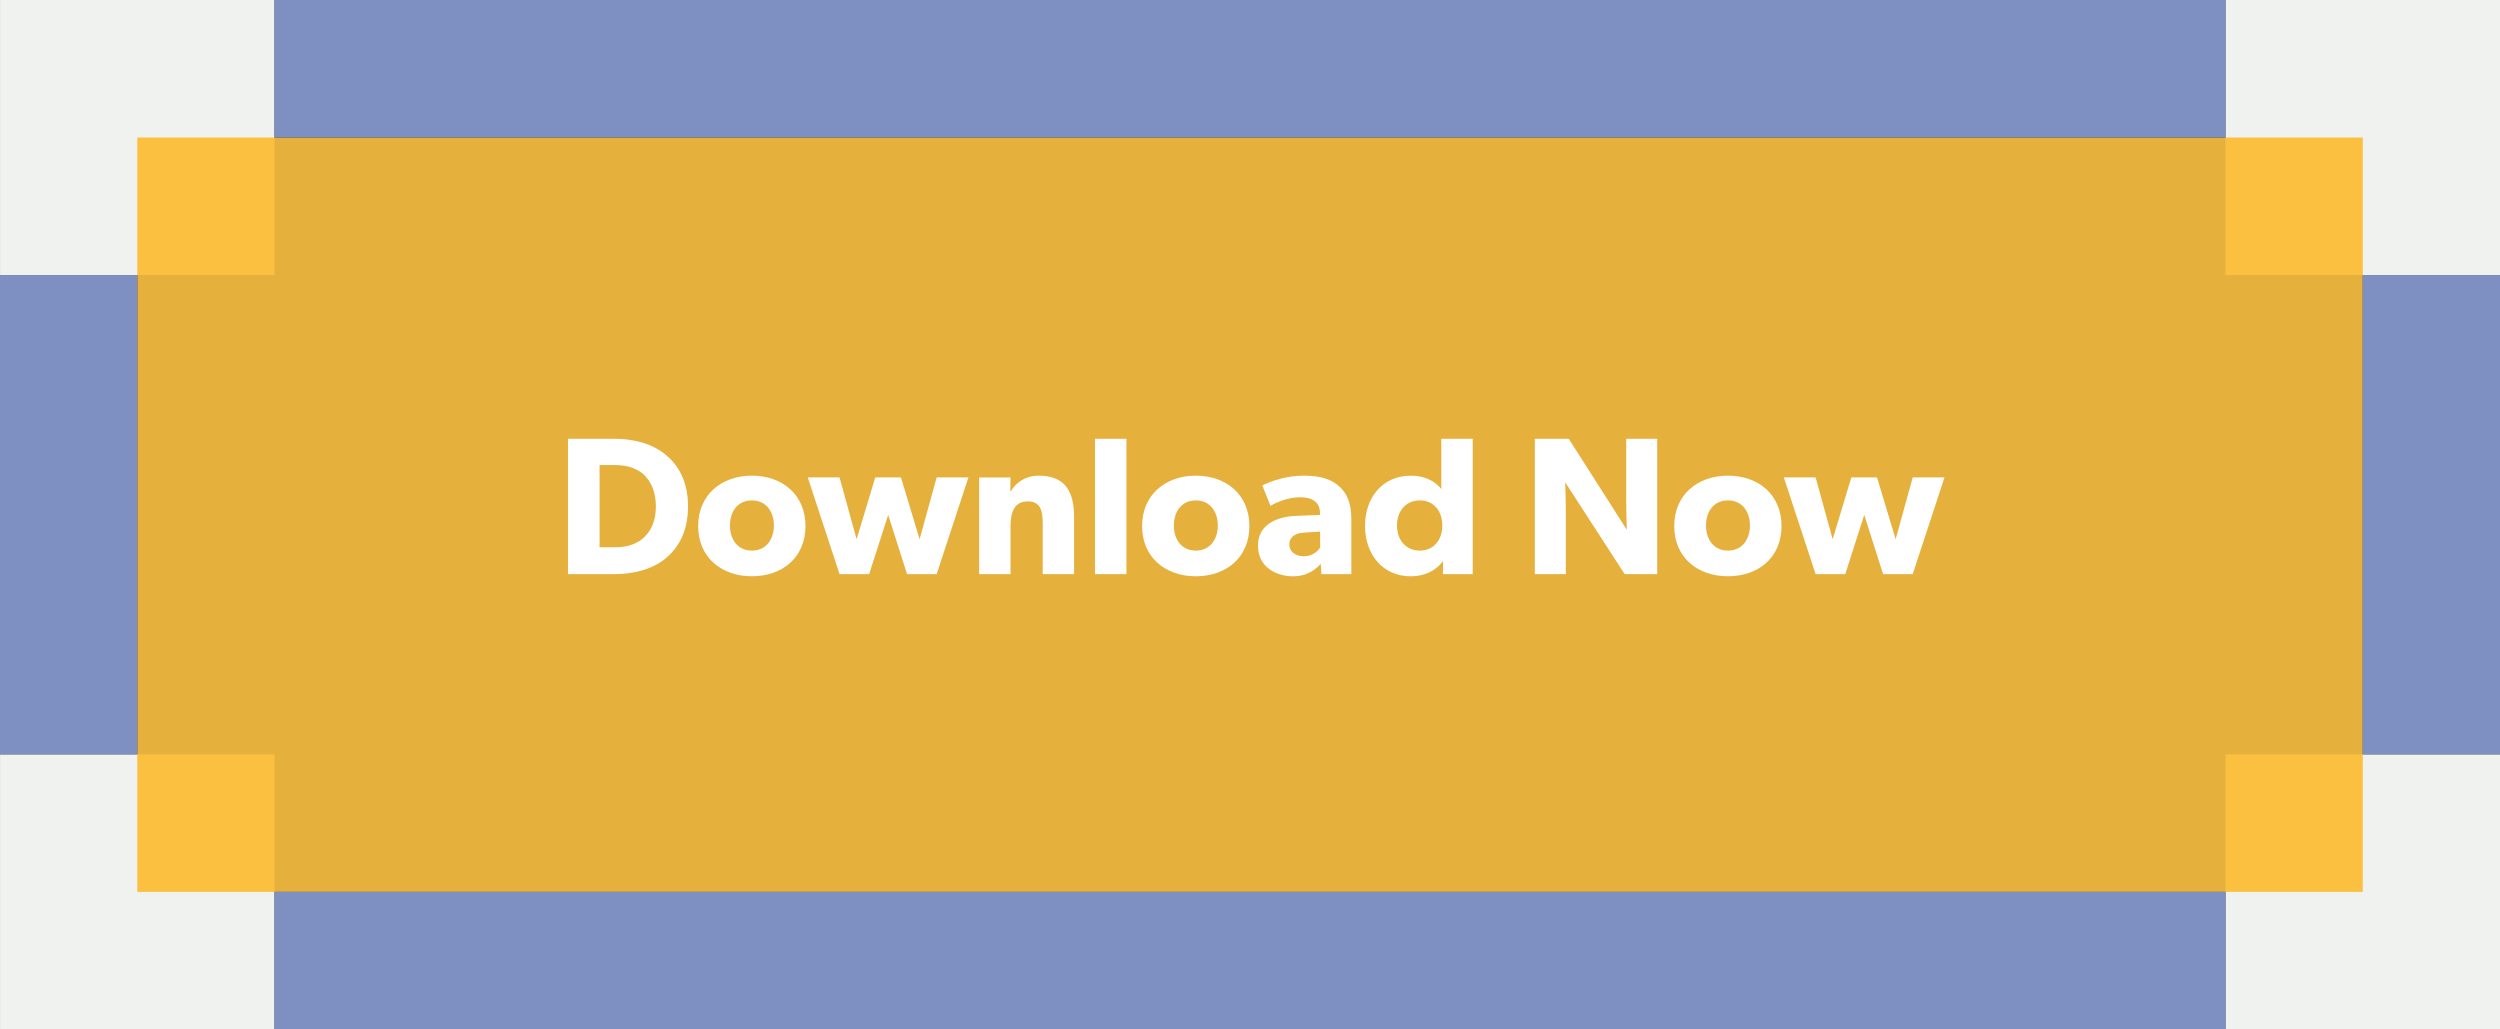
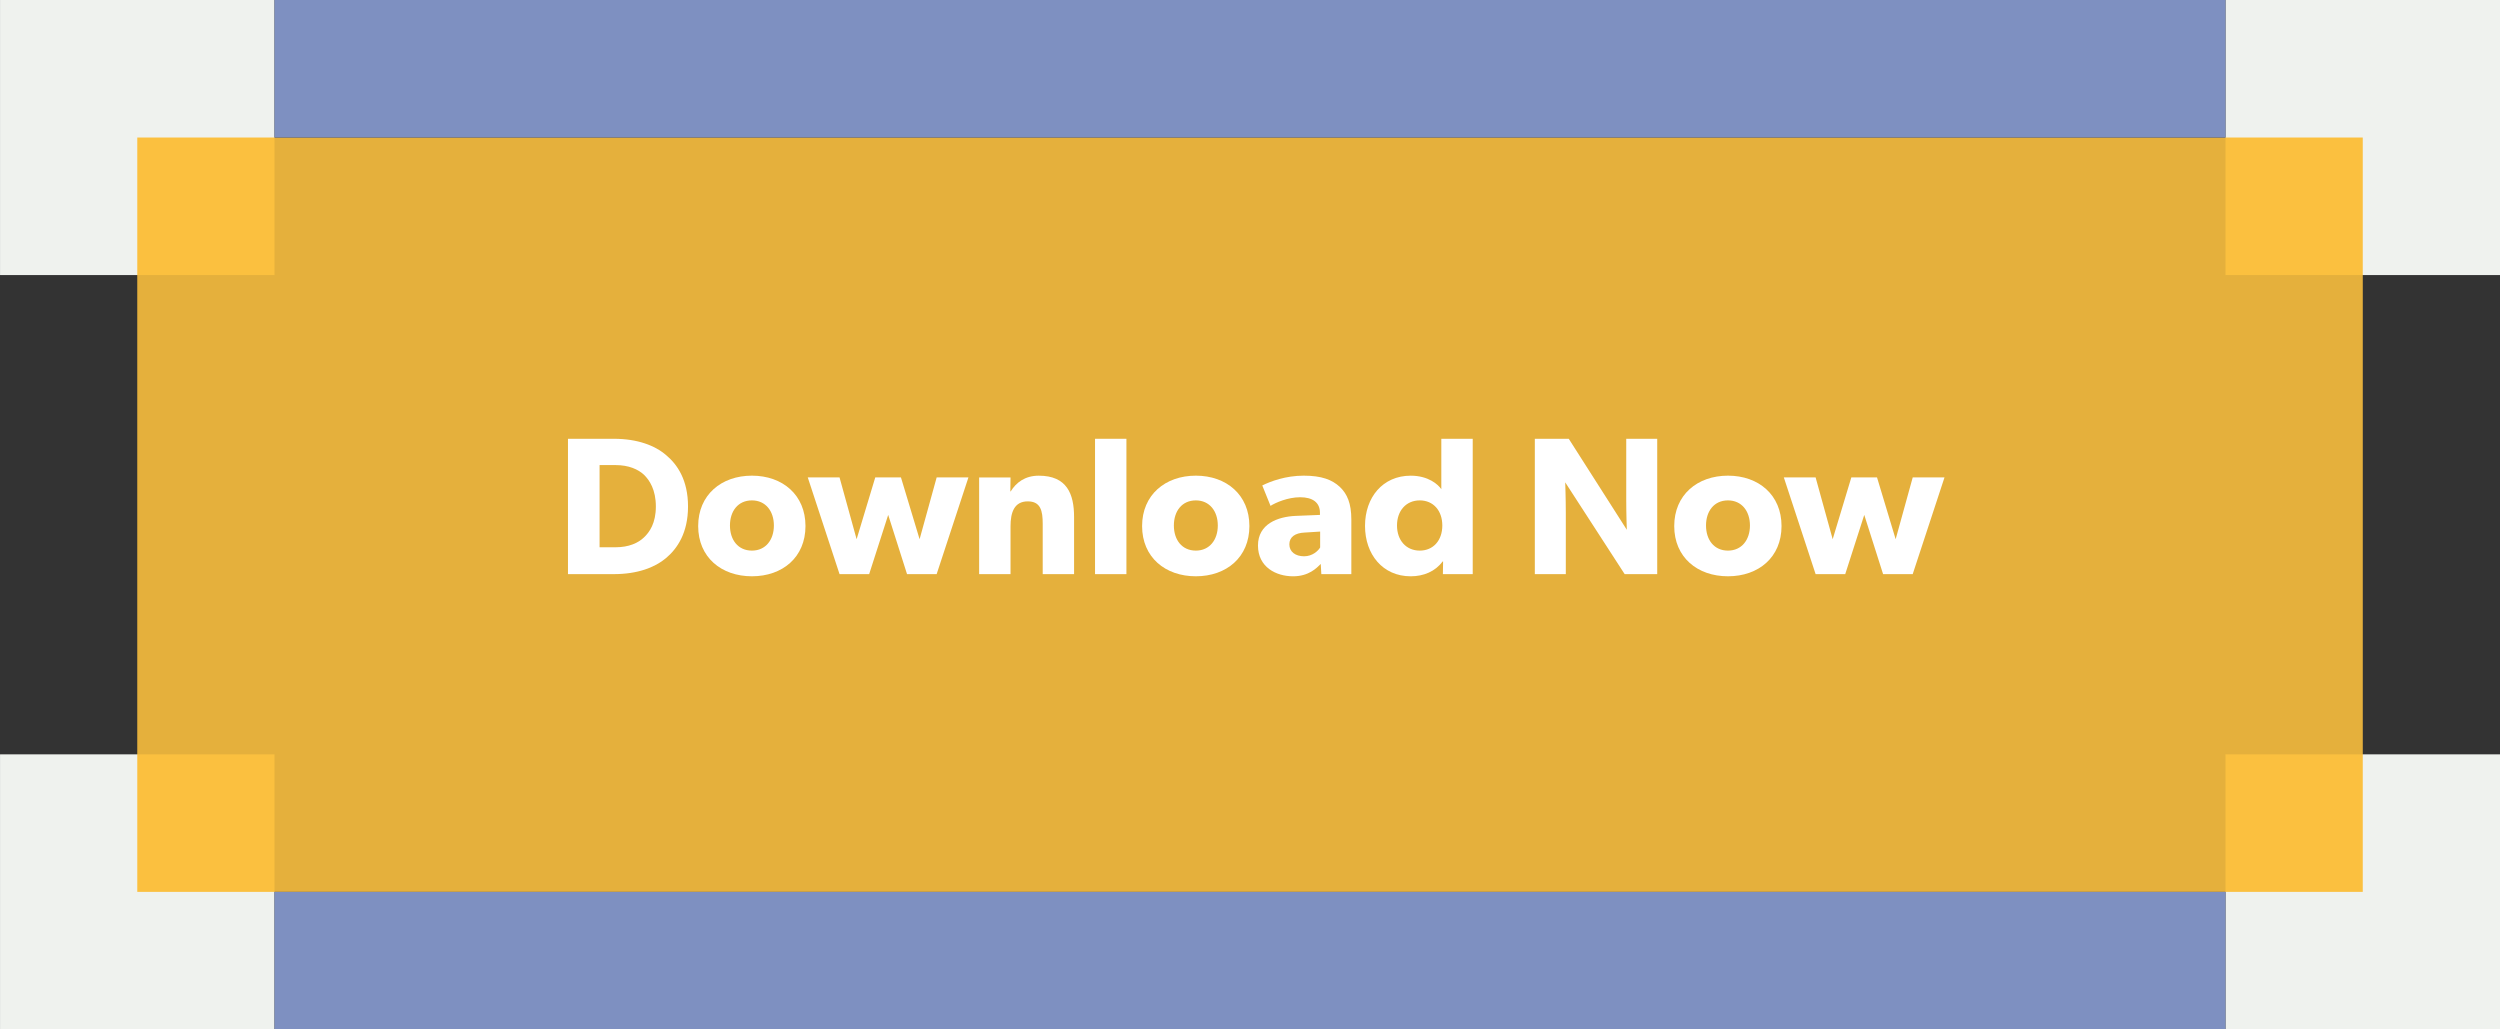
<svg xmlns="http://www.w3.org/2000/svg" version="1.1" id="Layer_1" x="0px" y="0px" width="204px" height="84px" viewBox="0 0 204 84" enable-background="new 0 0 204 84" xml:space="preserve">
  <rect x="0" y="0" width="204" height="84" fill="#333333" stroke="none" />
  <rect x="0.003" y="61.555" fill="#EFF2EE" width="22.396" height="22.445" />
  <rect x="0.003" fill="#EFF2EE" width="22.396" height="22.445" />
  <rect x="181.6" y="61.555" fill="#EFF2EE" width="22.4" height="22.444" />
  <rect x="181.6" fill="#EFF2EE" width="22.4" height="22.445" />
  <rect x="11.202" y="11.222" fill="#FBC03F" width="181.599" height="61.555" />
-   <rect x="192.801" y="22.445" fill="#7E90C1" width="11.199" height="39.108" />
  <rect x="22.401" fill="#7E90C1" width="159.197" height="11.222" />
  <rect x="22.401" y="72.777" fill="#7E90C1" width="159.197" height="11.223" />
-   <rect y="22.445" fill="#7E90C1" width="11.201" height="39.108" />
  <polygon opacity="0.1" fill="#231F20" points="181.598,11.222 22.4,11.222 22.4,22.445 11.201,22.445 11.201,61.555 22.4,61.555   22.4,72.777 181.598,72.777 181.598,61.555 192.799,61.555 192.799,22.445 181.598,22.445 " />
  <g>
    <path fill="#FFFFFF" d="M54.351,45.537c-0.913,0.77-2.337,1.312-4.258,1.312h-3.746V35.805h3.746c1.921,0,3.345,0.545,4.258,1.329   c0.928,0.769,1.792,2.049,1.792,4.193C56.143,43.473,55.279,44.754,54.351,45.537z M52.542,38.735   c-0.464-0.433-1.233-0.784-2.305-0.784h-1.312v6.706h1.312c1.072,0,1.841-0.352,2.305-0.799c0.464-0.434,0.976-1.17,0.976-2.53   C53.518,39.967,53.006,39.183,52.542,38.735z" />
    <path fill="#FFFFFF" d="M61.357,47.025c-2.497,0-4.386-1.553-4.386-4.098c0-2.544,1.889-4.113,4.386-4.113s4.37,1.568,4.37,4.113   C65.727,45.473,63.854,47.025,61.357,47.025z M61.357,40.832c-1.137,0-1.793,0.881-1.793,2.049c0,1.168,0.656,2.049,1.793,2.049   c1.121,0,1.792-0.881,1.792-2.049C63.149,41.712,62.478,40.832,61.357,40.832z" />
    <path fill="#FFFFFF" d="M79.024,38.958l-2.593,7.891h-2.417l-1.537-4.833l-1.553,4.833h-2.417l-2.593-7.891h2.593L69.9,44   l1.521-5.042h2.097L75.039,44l1.393-5.042H79.024z" />
    <path fill="#FFFFFF" d="M87.646,46.85h-2.561v-4.113c0-1.041-0.16-1.825-1.217-1.825c-1.104,0-1.409,0.896-1.409,2.034v3.904   h-2.561v-7.891h2.561l-0.016,1.137h0.032c0.432-0.704,1.152-1.28,2.289-1.28c2.289,0,2.881,1.473,2.881,3.377V46.85z" />
    <path fill="#FFFFFF" d="M91.916,46.85h-2.561V35.805h2.561V46.85z" />
    <path fill="#FFFFFF" d="M97.581,47.025c-2.497,0-4.386-1.553-4.386-4.098c0-2.544,1.889-4.113,4.386-4.113s4.37,1.568,4.37,4.113   C101.95,45.473,100.078,47.025,97.581,47.025z M97.581,40.832c-1.137,0-1.793,0.881-1.793,2.049c0,1.168,0.656,2.049,1.793,2.049   c1.121,0,1.792-0.881,1.792-2.049C99.373,41.712,98.701,40.832,97.581,40.832z" />
    <path fill="#FFFFFF" d="M110.27,46.85h-2.449l-0.048-0.832c-0.336,0.336-0.977,1.008-2.257,1.008c-1.393,0-2.865-0.752-2.865-2.512   c0-1.762,1.617-2.353,3.073-2.417l1.984-0.08V41.84c0-0.833-0.592-1.265-1.616-1.265c-1.008,0-2.018,0.448-2.417,0.704   l-0.673-1.665c0.673-0.336,1.905-0.8,3.378-0.8s2.321,0.336,2.945,0.912c0.608,0.576,0.944,1.345,0.944,2.673V46.85z    M107.725,43.377l-1.265,0.08c-0.784,0.031-1.249,0.367-1.249,0.961c0,0.607,0.496,0.975,1.201,0.975   c0.688,0,1.152-0.447,1.312-0.719V43.377z" />
    <path fill="#FFFFFF" d="M120.174,46.85h-2.434l0.017-1.039l-0.048,0.016c-0.593,0.801-1.537,1.199-2.594,1.199   c-2.288,0-3.729-1.791-3.729-4.113c0-2.321,1.441-4.097,3.729-4.097c1.441,0,2.241,0.72,2.497,1.104v-4.114h2.562V46.85z    M115.852,40.832c-1.104,0-1.856,0.832-1.856,2.049c0,1.217,0.752,2.049,1.856,2.049s1.841-0.832,1.841-2.049   C117.692,41.664,116.956,40.832,115.852,40.832z" />
    <path fill="#FFFFFF" d="M135.229,46.85h-2.656l-4.851-7.491c0,0,0.048,1.329,0.048,2.497v4.994h-2.528V35.805h2.769l4.738,7.427   c0,0-0.048-1.249-0.048-2.417v-5.011h2.528V46.85z" />
    <path fill="#FFFFFF" d="M141.003,47.025c-2.497,0-4.386-1.553-4.386-4.098c0-2.544,1.889-4.113,4.386-4.113s4.37,1.568,4.37,4.113   C145.373,45.473,143.5,47.025,141.003,47.025z M141.003,40.832c-1.136,0-1.792,0.881-1.792,2.049c0,1.168,0.656,2.049,1.792,2.049   c1.121,0,1.793-0.881,1.793-2.049C142.796,41.712,142.124,40.832,141.003,40.832z" />
    <path fill="#FFFFFF" d="M158.671,38.958l-2.594,7.891h-2.417l-1.536-4.833l-1.553,4.833h-2.417l-2.593-7.891h2.593L149.547,44   l1.521-5.042h2.097L154.685,44l1.393-5.042H158.671z" />
  </g>
</svg>